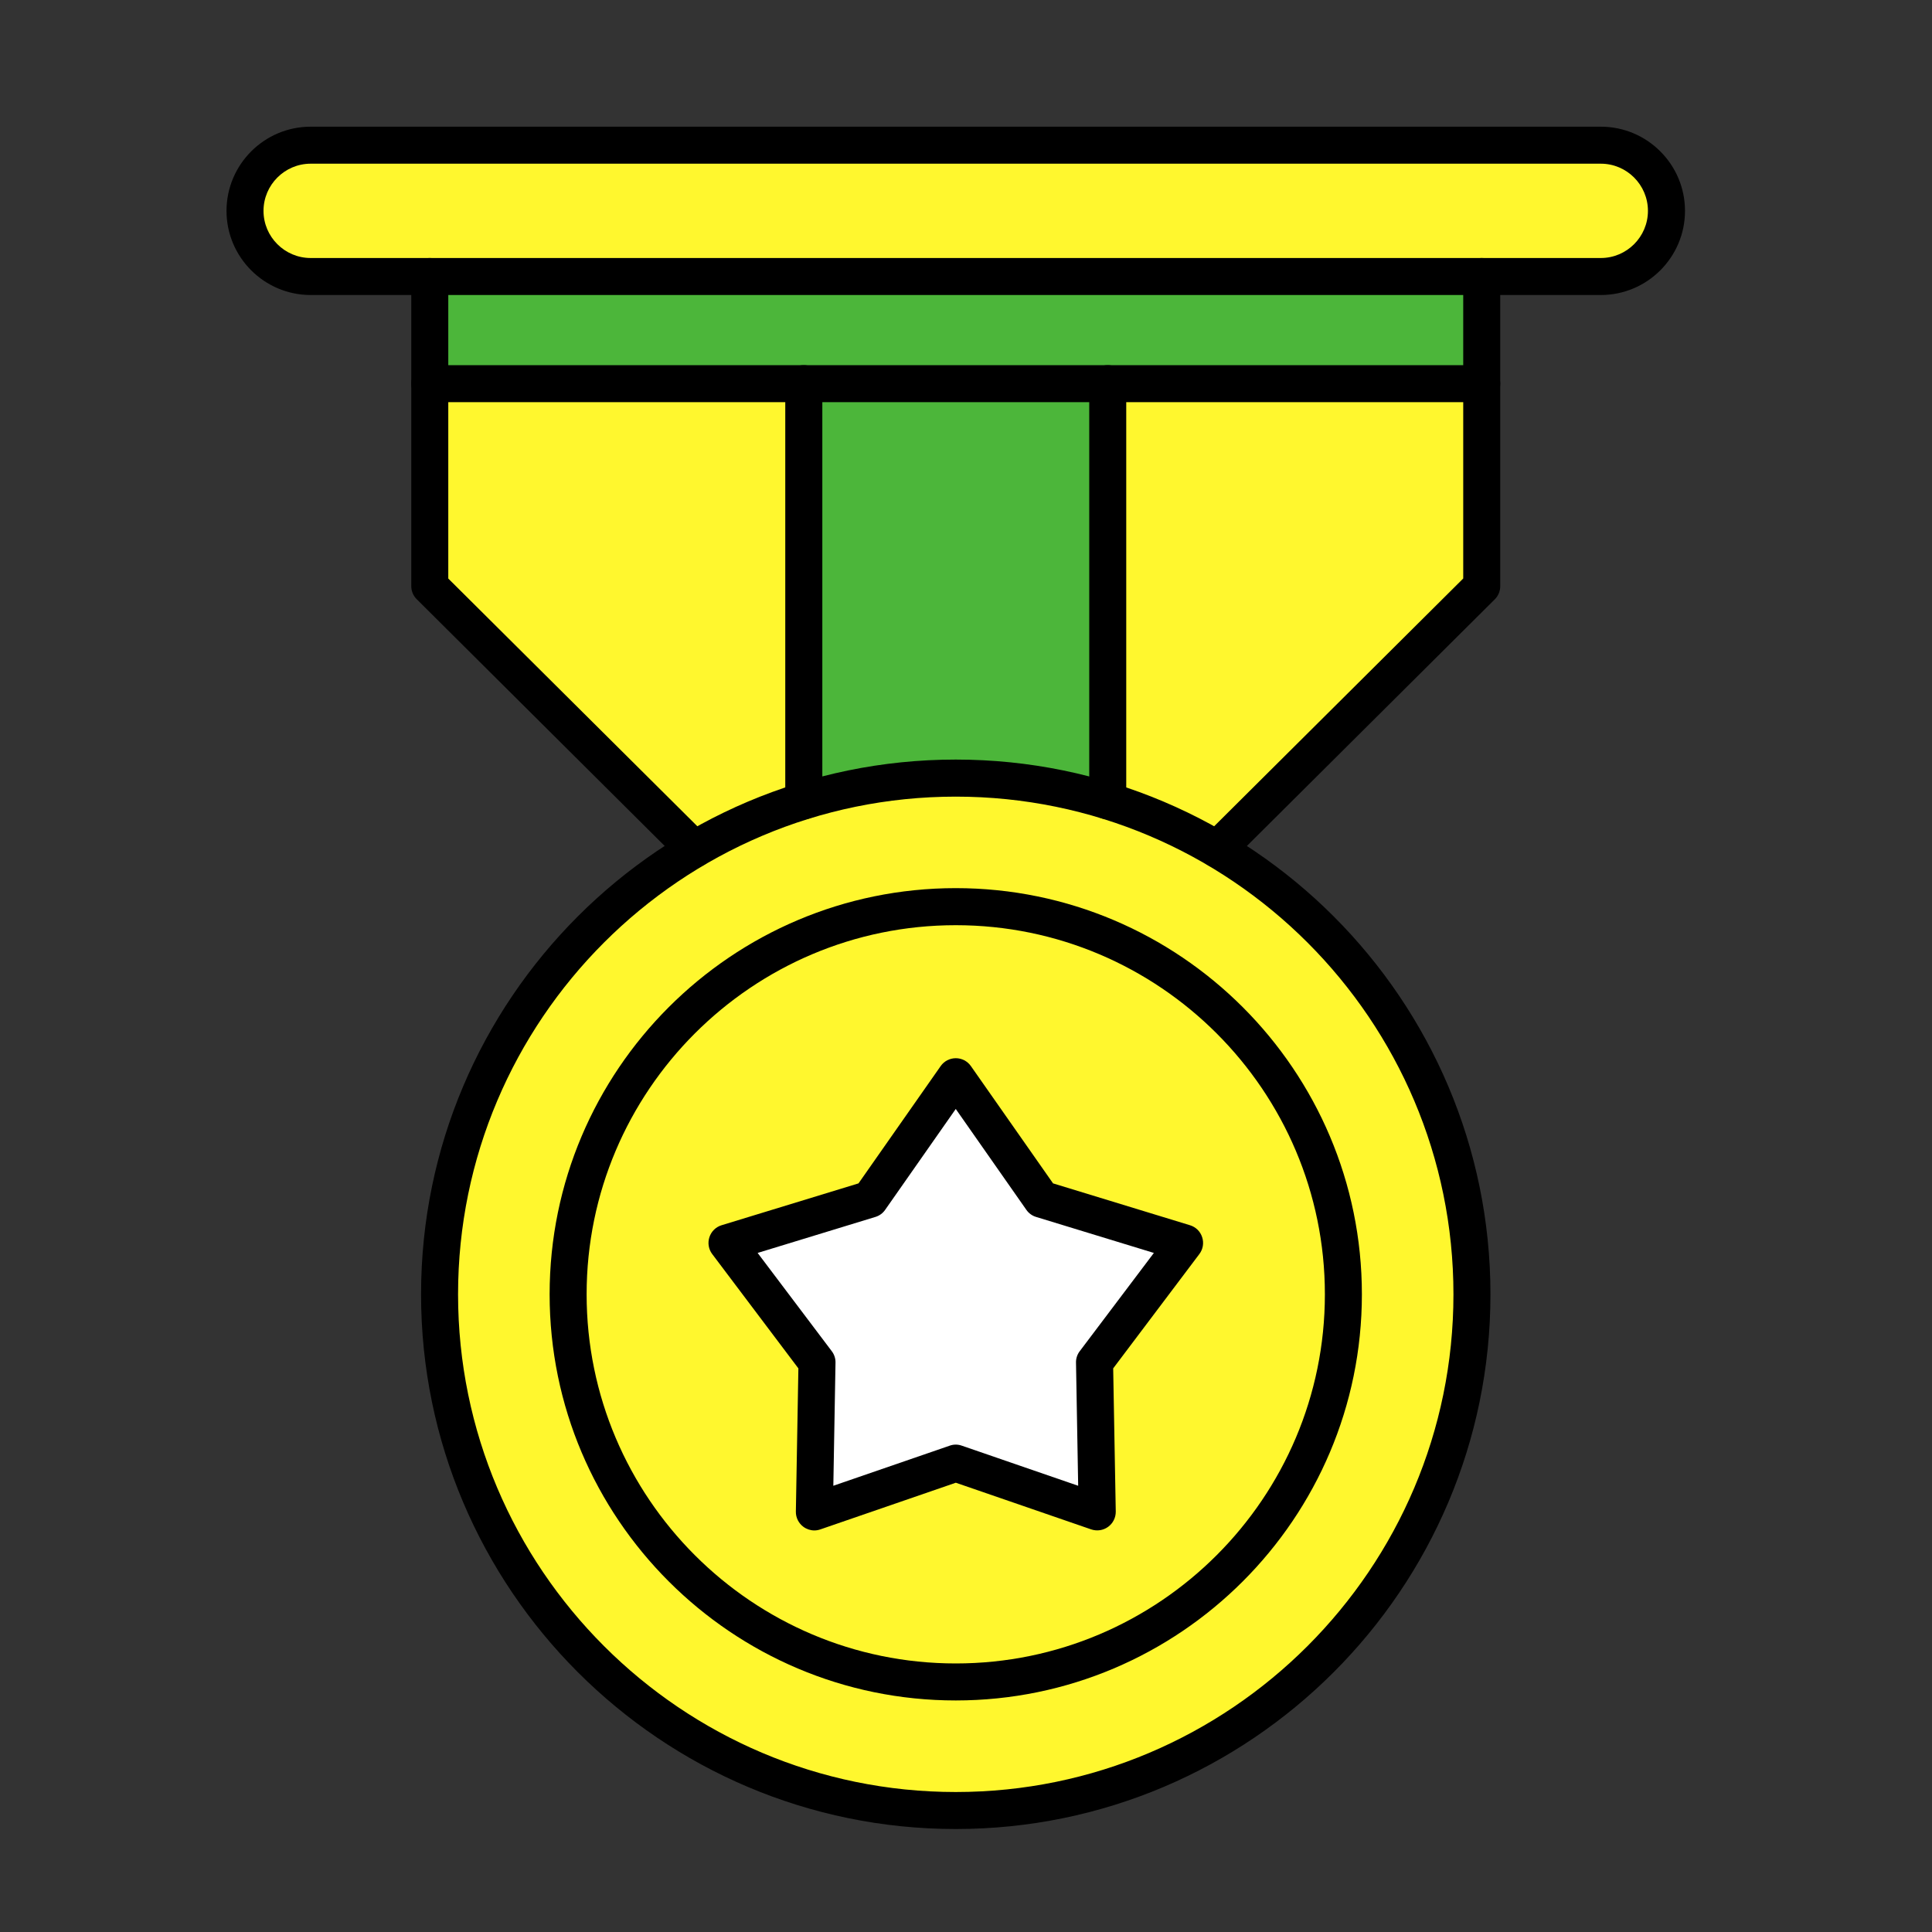
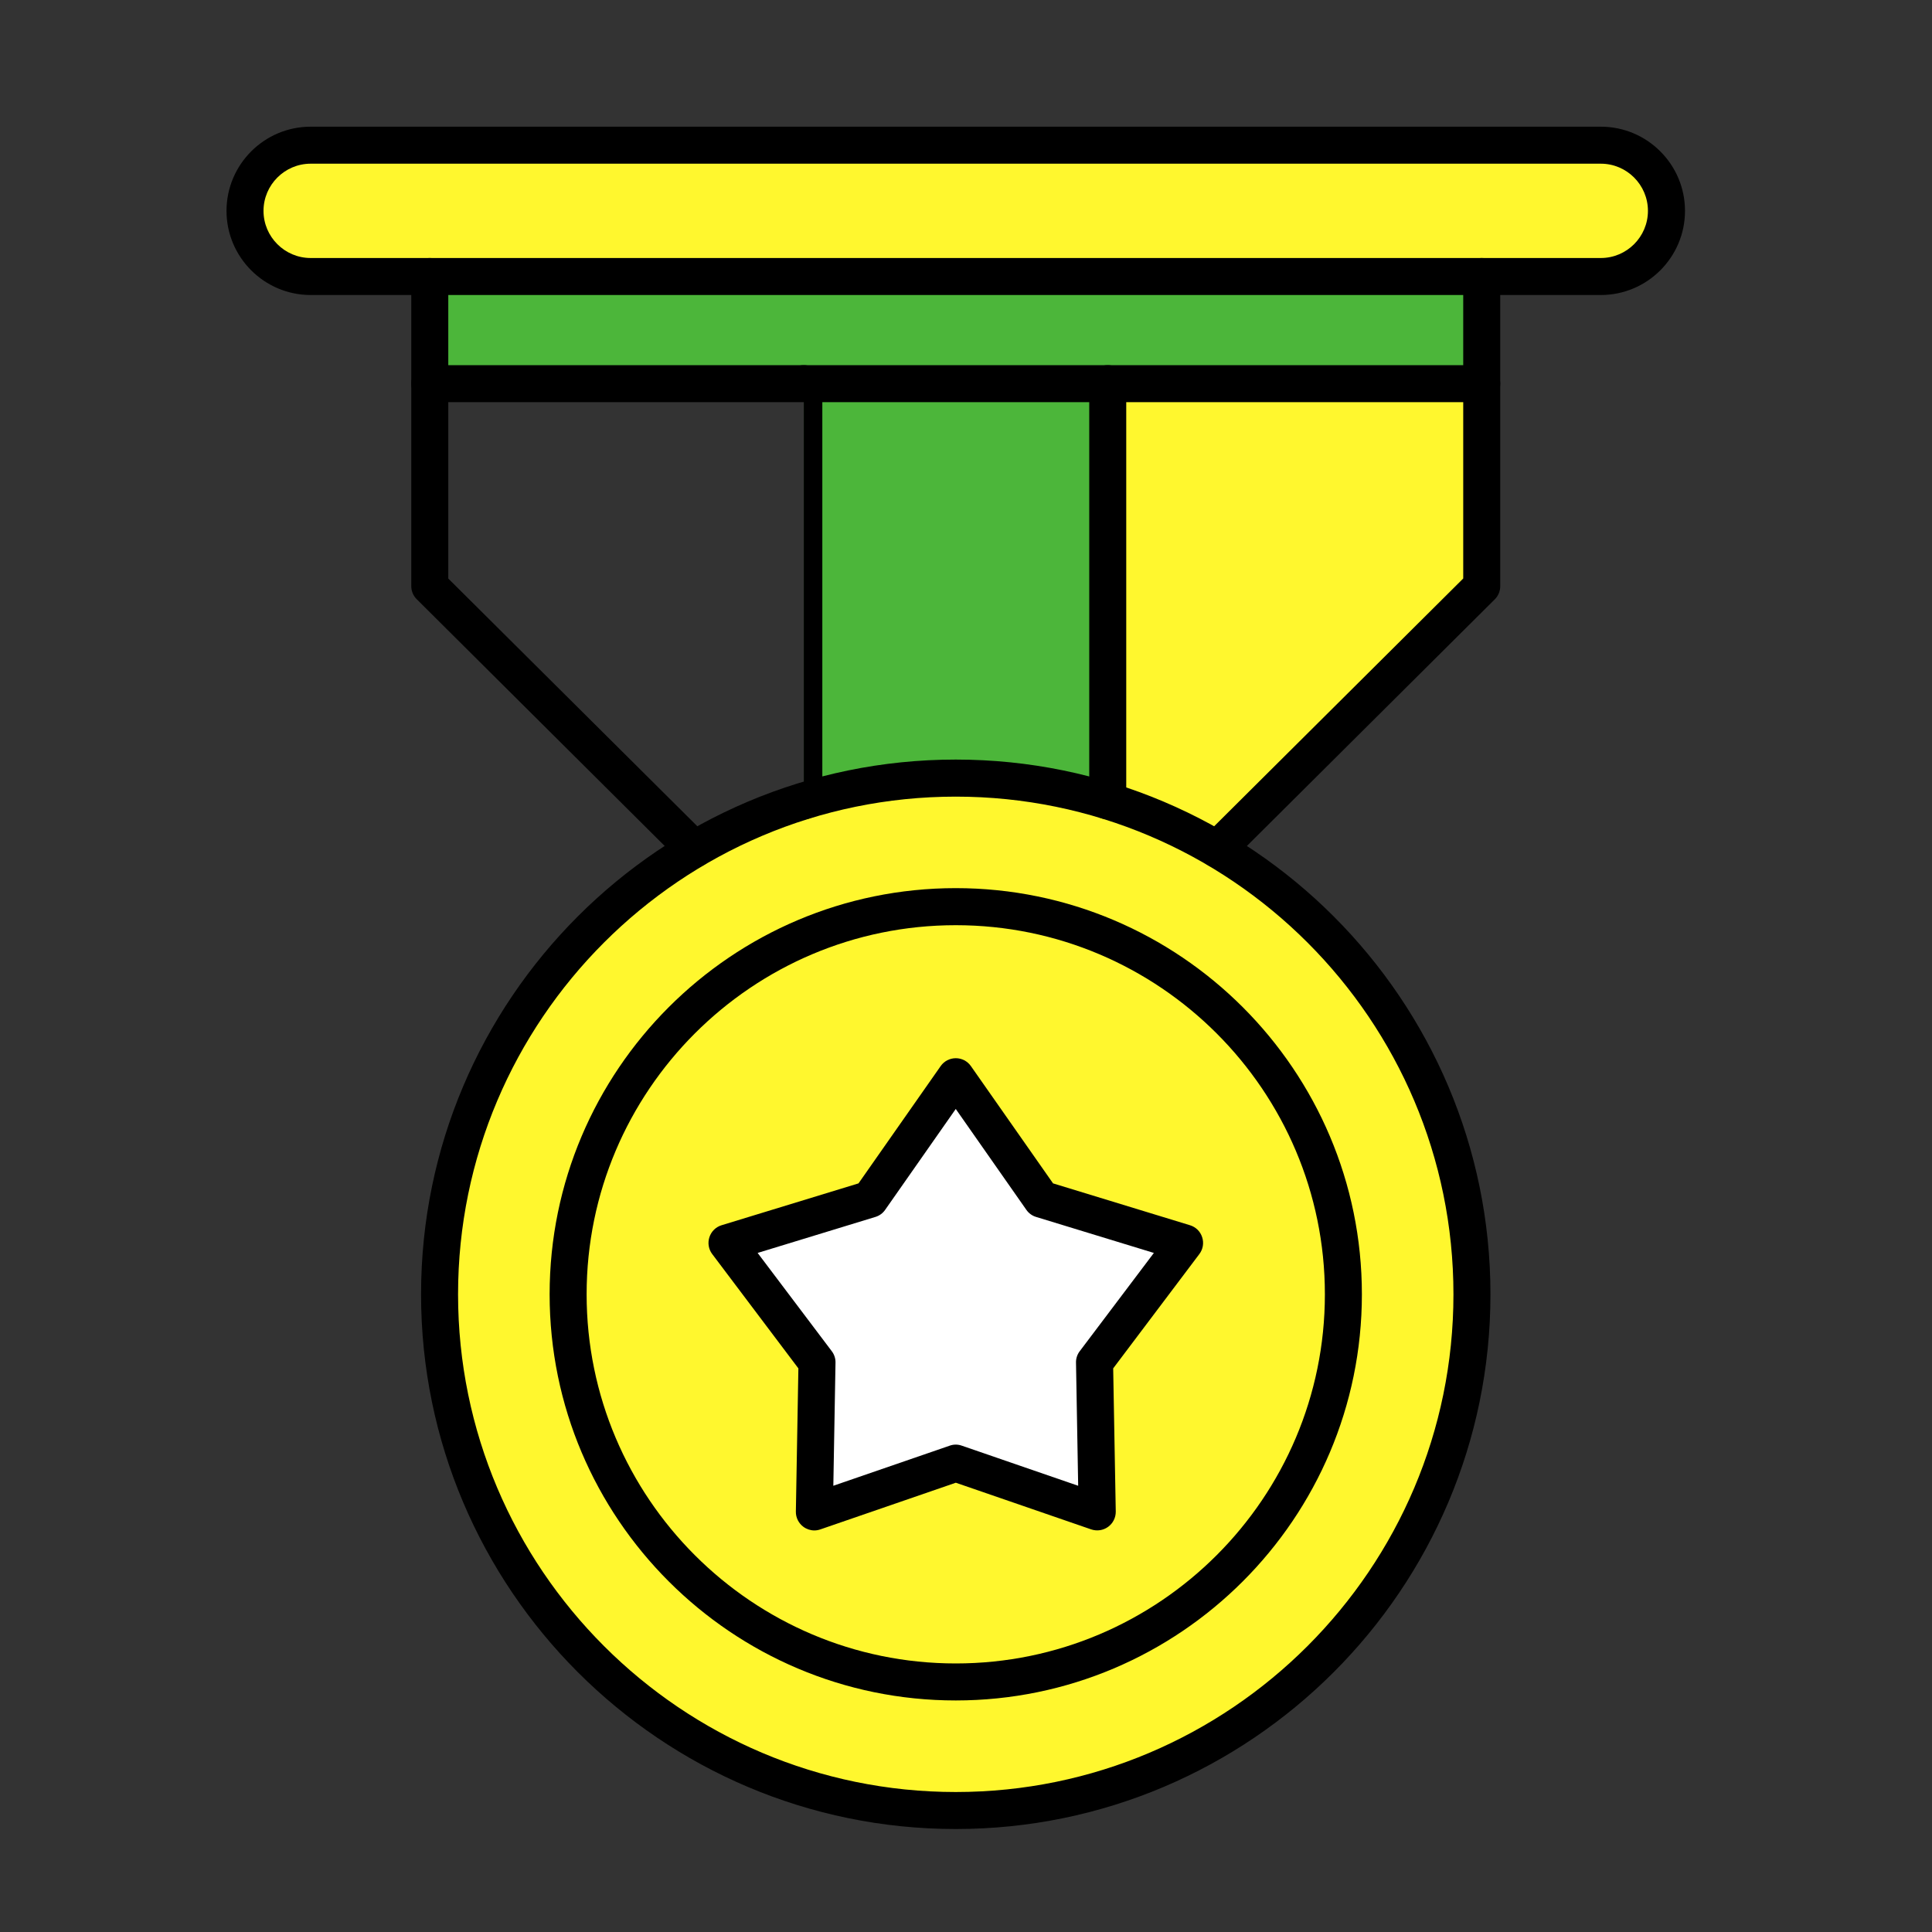
<svg xmlns="http://www.w3.org/2000/svg" width="33" height="33" viewBox="0 0 33 33" fill="none">
  <rect x="0" y="0" width="33" height="33" fill="#333333" stroke="none" />
  <path d="M7.341 4.723H25.309H27.343C27.96 4.723 28.465 4.218 28.465 3.602C28.465 2.985 27.96 2.48 27.343 2.48H5.307C4.69 2.48 4.185 2.985 4.185 3.602C4.185 4.218 4.69 4.723 5.307 4.723H7.341Z" fill="#FFF72E" />
  <path fill-rule="evenodd" clip-rule="evenodd" d="M18.921 6.553H25.309V4.723H7.341V6.553H13.729H18.921Z" fill="#4CB63A" />
  <path d="M18.921 13.678C19.582 13.882 20.209 14.16 20.794 14.505L25.309 10.013V6.553H18.921V13.678Z" fill="#FFF72E" />
  <path fill-rule="evenodd" clip-rule="evenodd" d="M18.921 13.678V6.553H13.73V13.679C14.55 13.427 15.422 13.291 16.326 13.291C17.228 13.29 18.099 13.426 18.921 13.678Z" fill="#4CB63A" />
-   <path d="M13.729 13.678V6.553H7.341V10.013L11.857 14.505C12.442 14.16 13.069 13.882 13.729 13.678Z" fill="#FFF72E" />
  <path fill-rule="evenodd" clip-rule="evenodd" d="M16.325 13.29C15.422 13.29 14.551 13.426 13.729 13.678C13.068 13.882 12.441 14.16 11.856 14.504C9.253 16.037 7.507 18.869 7.507 22.107C7.507 26.977 11.455 30.924 16.324 30.924C21.194 30.924 25.142 26.977 25.142 22.107C25.142 18.869 23.395 16.037 20.793 14.504C20.208 14.16 19.58 13.882 18.919 13.678C18.099 13.426 17.228 13.29 16.325 13.29ZM16.325 15.486C19.982 15.486 22.946 18.45 22.946 22.107C22.946 25.764 19.982 28.729 16.325 28.729C12.668 28.729 9.704 25.764 9.704 22.107C9.704 18.45 12.668 15.486 16.325 15.486Z" fill="#FFF72E" />
  <path fill-rule="evenodd" clip-rule="evenodd" d="M16.325 15.486C12.668 15.486 9.704 18.451 9.704 22.108C9.704 25.765 12.668 28.729 16.325 28.729C19.982 28.729 22.946 25.765 22.946 22.108C22.946 18.451 19.982 15.486 16.325 15.486ZM16.325 18.391L17.79 20.484L20.233 21.23L18.695 23.27L18.741 25.824L16.326 24.991L13.911 25.824L13.956 23.27L12.418 21.23L14.861 20.484L16.325 18.391Z" fill="#FFF72E" />
  <path fill-rule="evenodd" clip-rule="evenodd" d="M16.325 18.391L14.86 20.484L12.417 21.23L13.955 23.27L13.91 25.824L16.325 24.991L18.74 25.824L18.695 23.27L20.233 21.23L17.79 20.484L16.325 18.391Z" fill="white" />
  <path d="M27.343 5.039H5.307C4.514 5.039 3.869 4.394 3.869 3.602C3.869 2.809 4.514 2.164 5.307 2.164H27.343C28.136 2.164 28.781 2.809 28.781 3.602C28.781 4.394 28.136 5.039 27.343 5.039ZM5.307 2.796C4.863 2.796 4.501 3.158 4.501 3.602C4.501 4.045 4.862 4.407 5.307 4.407H27.343C27.787 4.407 28.148 4.045 28.148 3.602C28.148 3.158 27.787 2.796 27.343 2.796H5.307Z" fill="black" />
  <path d="M20.793 14.821C20.712 14.821 20.631 14.79 20.569 14.728C20.445 14.604 20.446 14.404 20.57 14.281L24.993 9.881V4.723C24.993 4.548 25.134 4.407 25.309 4.407C25.483 4.407 25.625 4.548 25.625 4.723V10.013C25.625 10.098 25.591 10.178 25.532 10.237L21.016 14.73C20.954 14.79 20.873 14.821 20.793 14.821ZM11.858 14.821C11.777 14.821 11.696 14.79 11.634 14.729L7.119 10.236C7.059 10.177 7.025 10.096 7.025 10.013V4.723C7.025 4.548 7.167 4.407 7.341 4.407C7.516 4.407 7.657 4.548 7.657 4.723V9.882L12.08 14.281C12.204 14.404 12.205 14.605 12.081 14.728C12.02 14.79 11.938 14.821 11.858 14.821Z" fill="black" />
  <path d="M25.309 6.869H7.341C7.167 6.869 7.025 6.727 7.025 6.553C7.025 6.378 7.167 6.237 7.341 6.237H25.309C25.483 6.237 25.625 6.378 25.625 6.553C25.625 6.727 25.483 6.869 25.309 6.869Z" fill="black" />
-   <path d="M18.921 13.995C18.746 13.995 18.605 13.853 18.605 13.679V6.553C18.605 6.378 18.746 6.237 18.921 6.237C19.095 6.237 19.237 6.378 19.237 6.553V13.679C19.237 13.853 19.095 13.995 18.921 13.995ZM13.729 13.995C13.555 13.995 13.413 13.853 13.413 13.679V6.553C13.413 6.378 13.555 6.237 13.729 6.237C13.904 6.237 14.046 6.378 14.046 6.553V13.679C14.046 13.853 13.905 13.995 13.729 13.995Z" fill="black" />
+   <path d="M18.921 13.995C18.746 13.995 18.605 13.853 18.605 13.679V6.553C18.605 6.378 18.746 6.237 18.921 6.237C19.095 6.237 19.237 6.378 19.237 6.553V13.679C19.237 13.853 19.095 13.995 18.921 13.995ZM13.729 13.995V6.553C13.413 6.378 13.555 6.237 13.729 6.237C13.904 6.237 14.046 6.378 14.046 6.553V13.679C14.046 13.853 13.905 13.995 13.729 13.995Z" fill="black" />
  <path d="M16.325 31.241C11.289 31.241 7.192 27.143 7.192 22.108C7.192 17.071 11.289 12.974 16.325 12.974C21.361 12.974 25.458 17.072 25.458 22.108C25.458 27.143 21.361 31.241 16.325 31.241ZM16.325 13.607C11.638 13.607 7.824 17.42 7.824 22.108C7.824 26.795 11.638 30.609 16.325 30.609C21.012 30.609 24.826 26.795 24.826 22.108C24.826 17.42 21.012 13.607 16.325 13.607Z" fill="black" />
  <path d="M16.325 29.045C12.499 29.045 9.388 25.933 9.388 22.108C9.388 18.282 12.499 15.17 16.325 15.17C20.151 15.17 23.262 18.282 23.262 22.108C23.262 25.933 20.151 29.045 16.325 29.045ZM16.325 15.803C12.848 15.803 10.02 18.631 10.02 22.108C10.02 25.584 12.848 28.413 16.325 28.413C19.802 28.413 22.63 25.584 22.63 22.108C22.63 18.631 19.802 15.803 16.325 15.803Z" fill="black" />
  <path d="M13.91 26.141C13.844 26.141 13.779 26.12 13.724 26.08C13.641 26.019 13.592 25.922 13.594 25.819L13.637 23.373L12.165 21.42C12.103 21.338 12.085 21.231 12.117 21.133C12.149 21.034 12.226 20.958 12.325 20.928L14.664 20.213L16.067 18.21C16.126 18.125 16.223 18.075 16.326 18.075C16.428 18.075 16.525 18.125 16.584 18.21L17.987 20.213L20.326 20.928C20.425 20.958 20.503 21.034 20.534 21.133C20.566 21.231 20.548 21.338 20.486 21.42L19.014 23.373L19.058 25.819C19.059 25.922 19.011 26.019 18.927 26.08C18.843 26.141 18.736 26.156 18.638 26.123L16.326 25.326L14.013 26.123C13.979 26.135 13.944 26.141 13.91 26.141ZM16.325 24.675C16.36 24.675 16.395 24.681 16.428 24.693L18.416 25.378L18.379 23.275C18.377 23.205 18.4 23.135 18.443 23.079L19.709 21.401L17.697 20.786C17.63 20.766 17.571 20.723 17.531 20.665L16.325 18.942L15.119 20.665C15.079 20.723 15.02 20.766 14.953 20.786L12.941 21.401L14.207 23.079C14.25 23.136 14.273 23.205 14.271 23.275L14.234 25.378L16.222 24.693C16.255 24.681 16.29 24.675 16.325 24.675Z" fill="black" />
</svg>